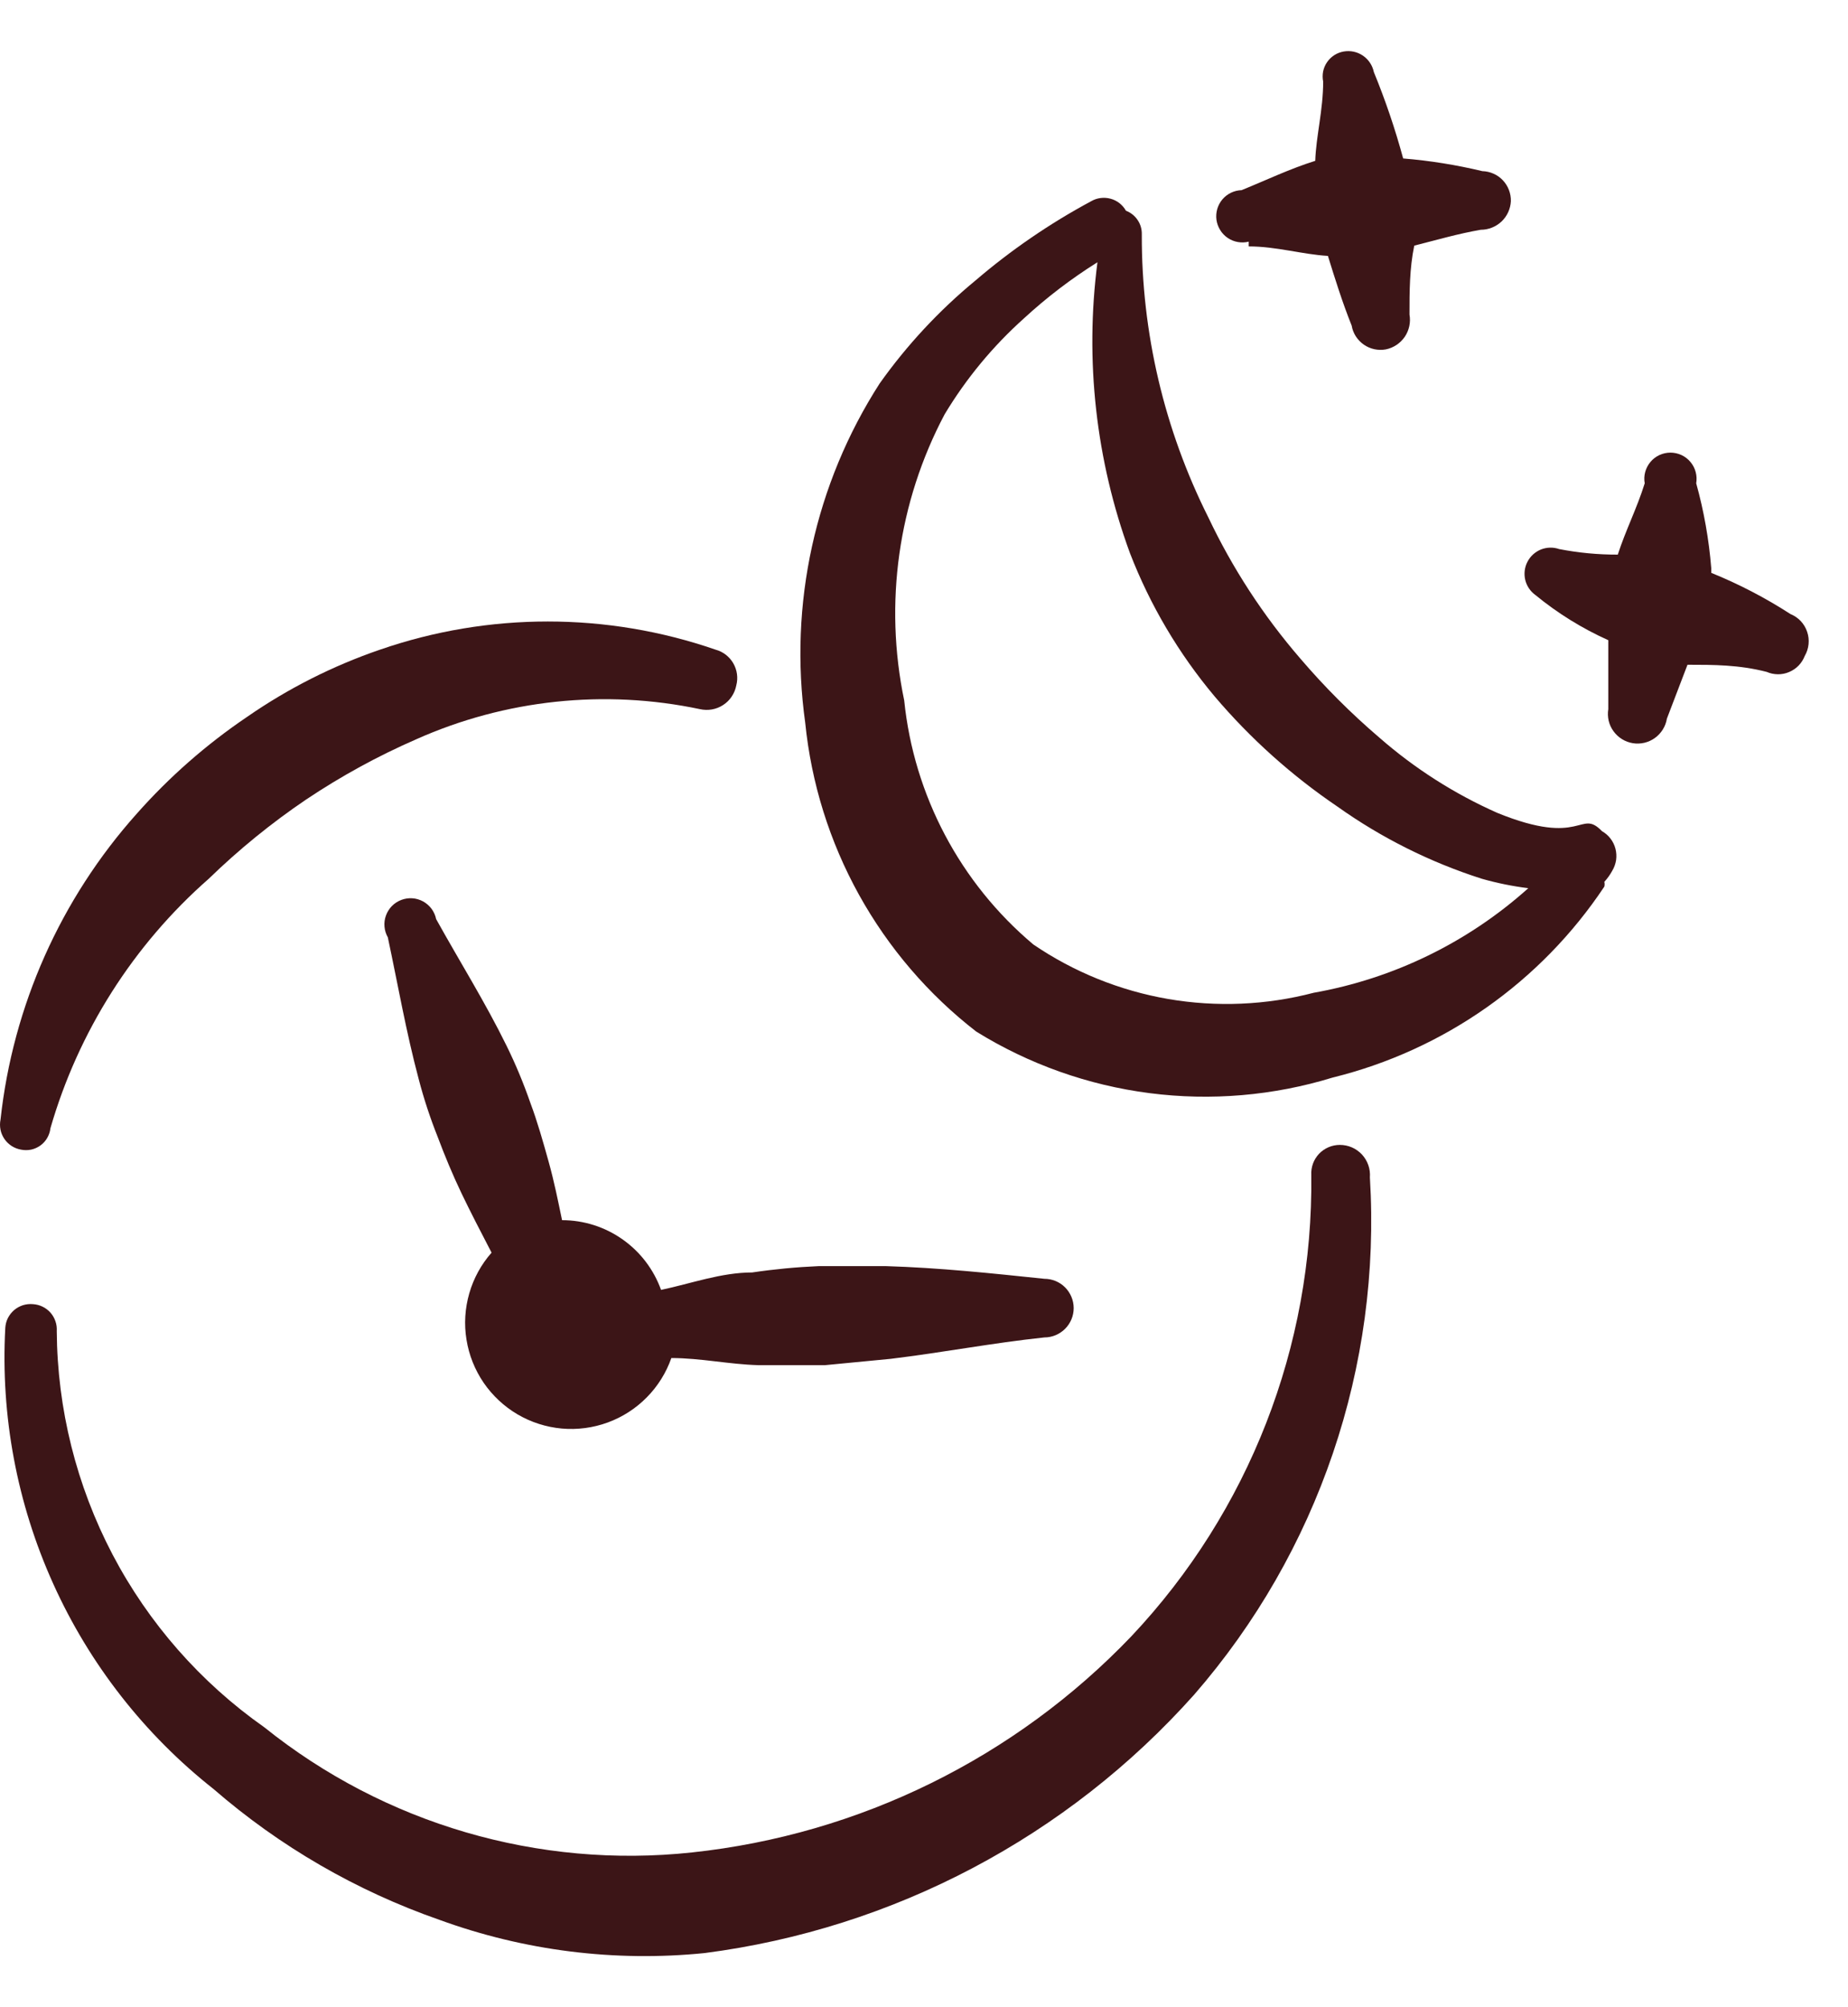
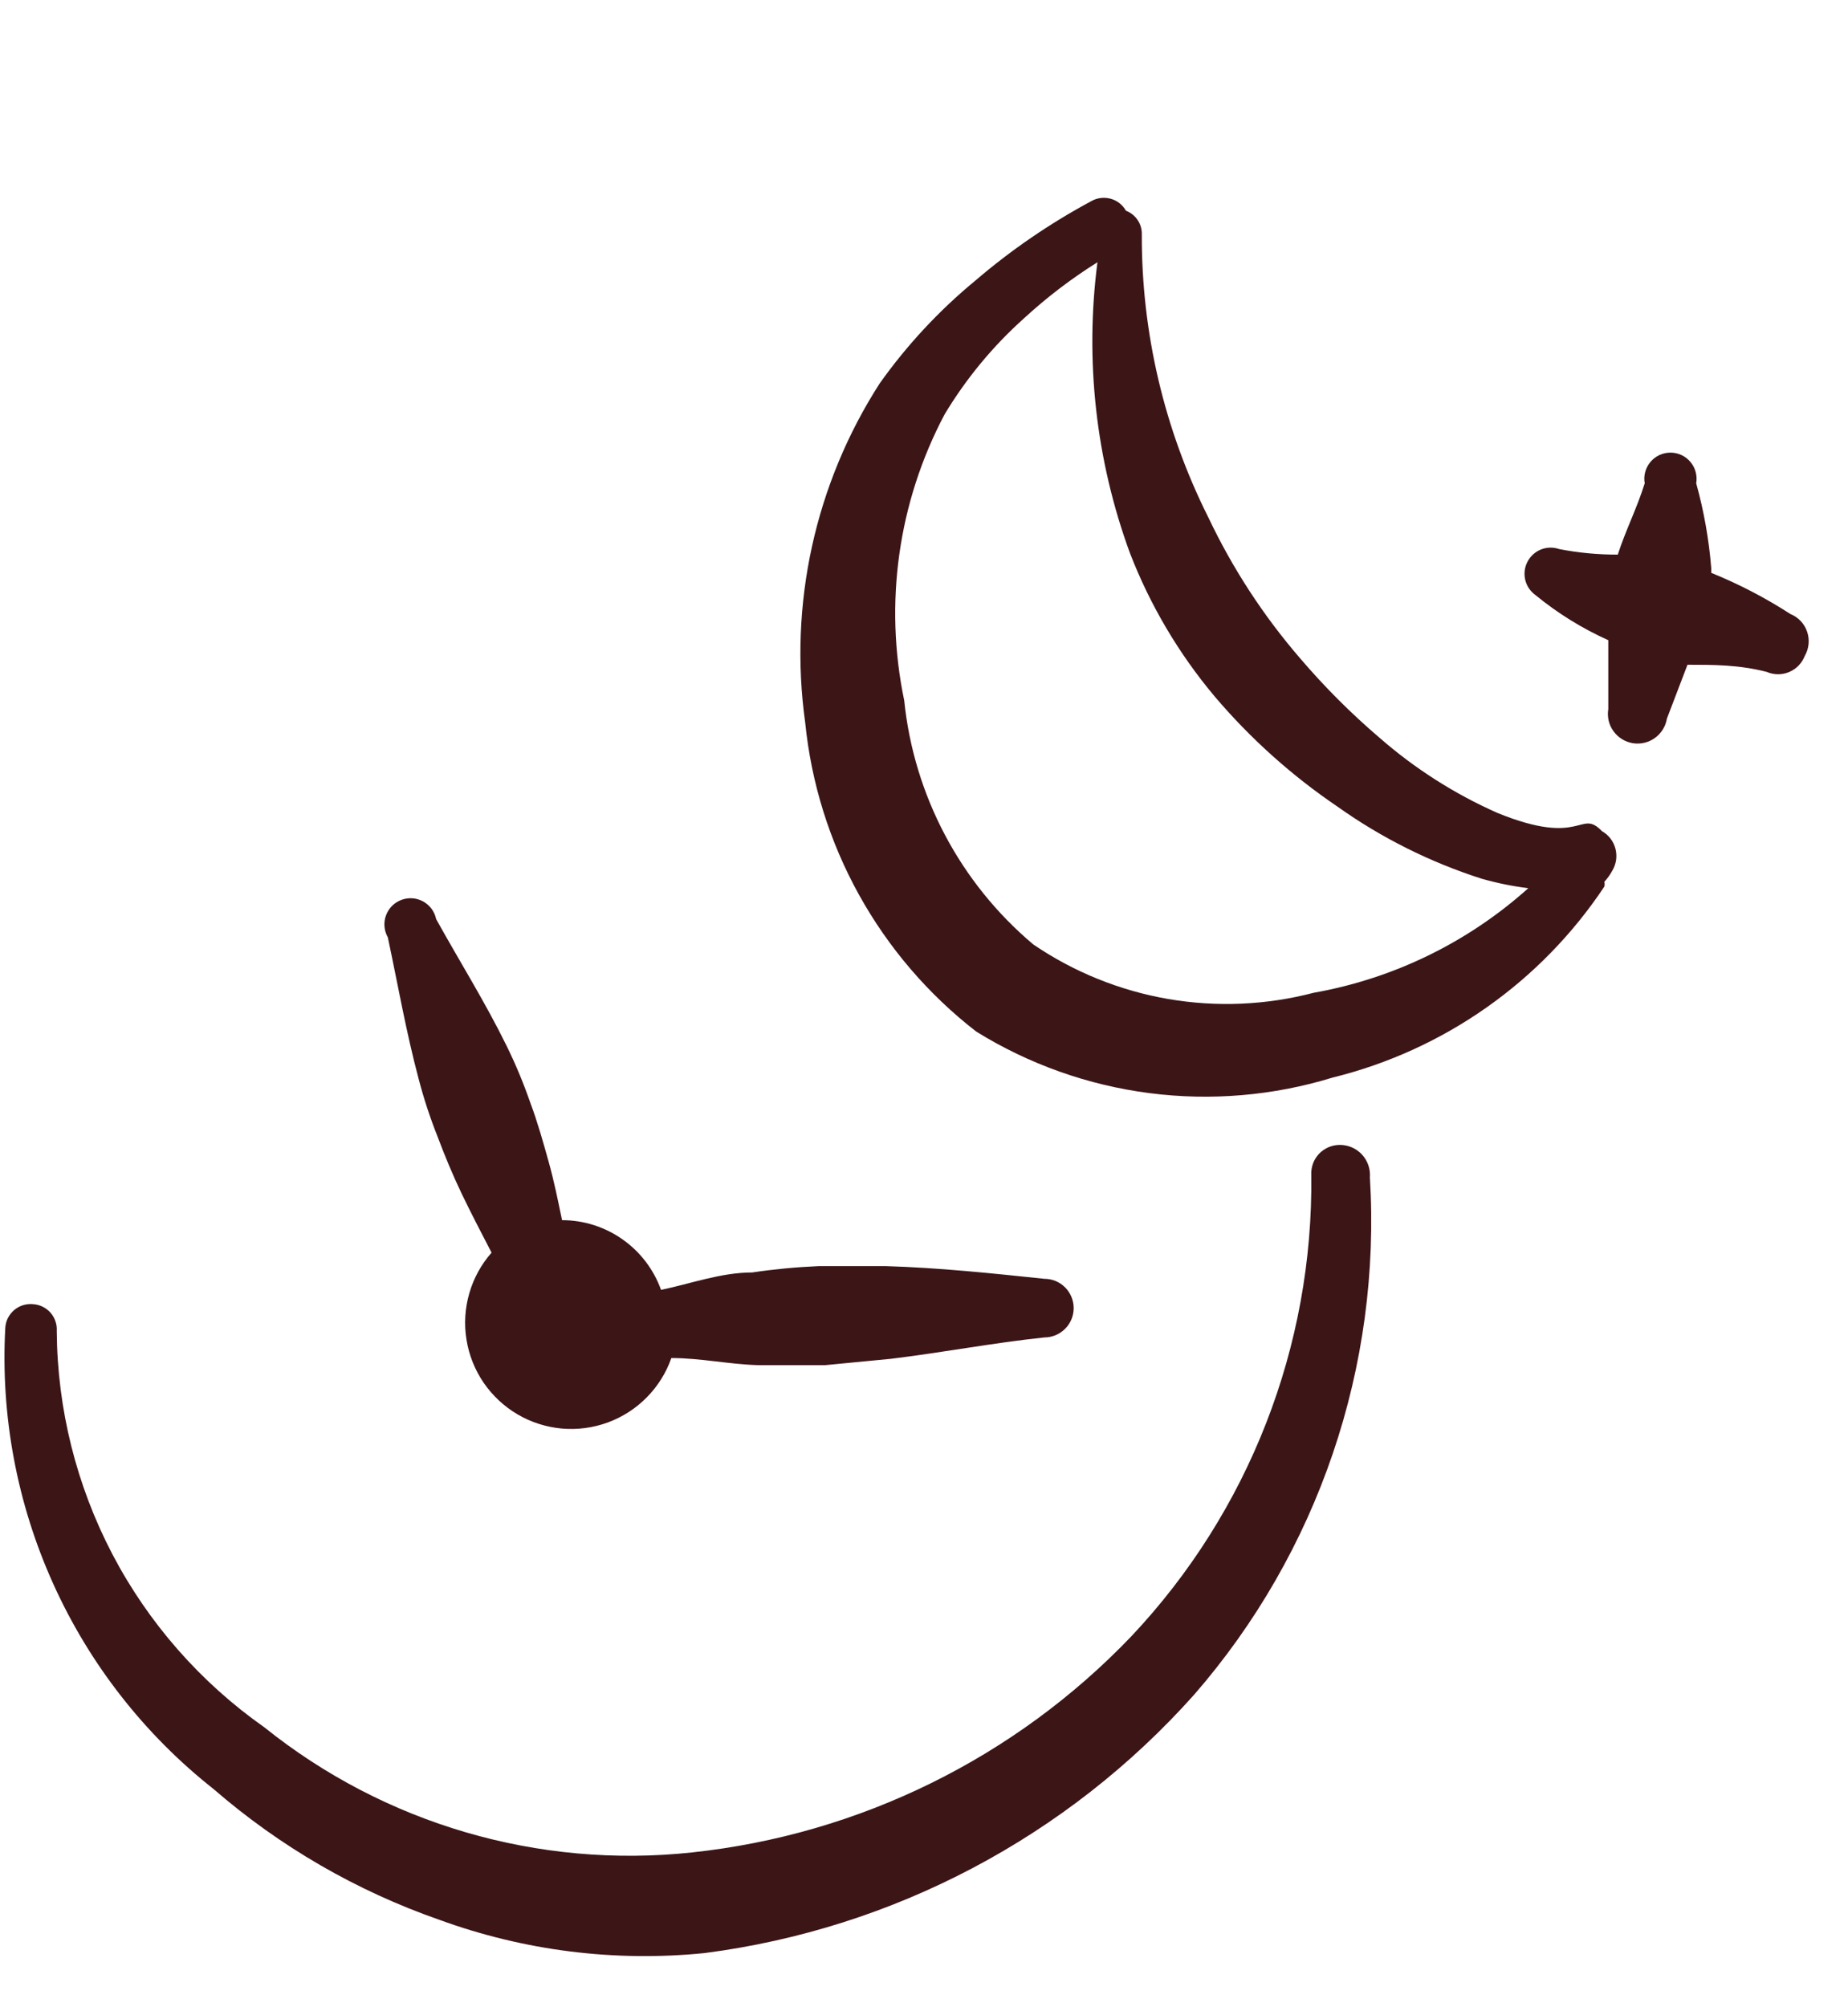
<svg xmlns="http://www.w3.org/2000/svg" width="35" height="38" viewBox="0 0 35 38" fill="none">
  <g id="Group">
    <path id="Vector" fill-rule="evenodd" clip-rule="evenodd" d="M12.715 25.71C13.27 25.71 13.81 25.83 14.365 25.845H15.625L16.87 25.725C17.86 25.605 18.79 25.425 19.78 25.32C19.927 25.32 20.068 25.261 20.172 25.157C20.276 25.053 20.335 24.912 20.335 24.765C20.335 24.618 20.276 24.477 20.172 24.372C20.068 24.268 19.927 24.21 19.78 24.21C18.775 24.105 17.785 24 16.78 23.97H15.505C15.083 23.988 14.663 24.028 14.245 24.09C13.66 24.09 13.09 24.3 12.52 24.42C12.381 24.034 12.127 23.7 11.791 23.464C11.456 23.227 11.055 23.1 10.645 23.1C10.57 22.74 10.495 22.365 10.39 21.99C10.285 21.615 10.18 21.24 10.045 20.88C9.917 20.511 9.767 20.15 9.595 19.8C9.19 18.975 8.71 18.21 8.26 17.4C8.246 17.33 8.216 17.264 8.174 17.206C8.131 17.149 8.077 17.101 8.014 17.066C7.951 17.032 7.882 17.011 7.811 17.006C7.739 17.001 7.668 17.012 7.601 17.037C7.534 17.062 7.473 17.102 7.423 17.152C7.373 17.203 7.334 17.265 7.31 17.332C7.285 17.399 7.276 17.471 7.282 17.542C7.288 17.614 7.31 17.683 7.345 17.745C7.54 18.66 7.69 19.53 7.93 20.43C8.027 20.802 8.148 21.168 8.29 21.525C8.425 21.885 8.575 22.245 8.74 22.59C8.905 22.935 9.115 23.34 9.31 23.715C9.114 23.937 8.97 24.2 8.888 24.485C8.806 24.77 8.787 25.069 8.835 25.362C8.882 25.655 8.993 25.933 9.16 26.178C9.328 26.422 9.547 26.627 9.803 26.777C10.059 26.927 10.344 27.018 10.64 27.045C10.935 27.071 11.232 27.032 11.511 26.93C11.789 26.828 12.041 26.666 12.249 26.455C12.458 26.244 12.617 25.989 12.715 25.71Z" fill="#3C1517" />
    <path id="Vector_2" fill-rule="evenodd" clip-rule="evenodd" d="M28.36 15.39C27.547 15.03 26.794 14.55 26.125 13.965C25.586 13.505 25.085 13.003 24.625 12.465C23.927 11.657 23.342 10.759 22.885 9.795C22.051 8.133 21.619 6.299 21.625 4.44C21.628 4.343 21.601 4.247 21.547 4.167C21.493 4.086 21.416 4.024 21.325 3.99C21.294 3.934 21.252 3.886 21.202 3.846C21.151 3.807 21.094 3.778 21.033 3.762C20.971 3.745 20.907 3.741 20.844 3.749C20.781 3.757 20.72 3.778 20.665 3.81C19.883 4.23 19.149 4.733 18.475 5.31C17.787 5.877 17.176 6.533 16.66 7.26C15.437 9.162 14.937 11.44 15.25 13.68C15.365 14.824 15.711 15.932 16.268 16.938C16.826 17.944 17.581 18.826 18.49 19.53C19.488 20.148 20.607 20.545 21.771 20.695C22.935 20.845 24.118 20.744 25.24 20.4C27.347 19.881 29.183 18.591 30.385 16.785C30.392 16.755 30.392 16.724 30.385 16.695C30.443 16.631 30.494 16.561 30.535 16.485C30.572 16.423 30.597 16.354 30.608 16.283C30.618 16.211 30.614 16.139 30.596 16.069C30.578 15.999 30.546 15.933 30.502 15.876C30.458 15.818 30.403 15.771 30.34 15.735C29.92 15.3 29.98 16.05 28.36 15.39ZM24.88 18.795C23.981 19.03 23.042 19.07 22.126 18.913C21.21 18.755 20.338 18.403 19.57 17.88C18.186 16.716 17.309 15.059 17.125 13.26C16.741 11.421 17.011 9.505 17.89 7.845C18.297 7.168 18.802 6.557 19.39 6.03C19.821 5.633 20.288 5.276 20.785 4.965C20.544 6.823 20.755 8.711 21.4 10.47C21.782 11.457 22.324 12.374 23.005 13.185C23.682 13.982 24.464 14.683 25.33 15.27C26.164 15.863 27.085 16.323 28.06 16.635C28.35 16.718 28.646 16.778 28.945 16.815C27.801 17.841 26.393 18.527 24.88 18.795Z" fill="#3C1517" />
-     <path id="Vector_3" fill-rule="evenodd" clip-rule="evenodd" d="M23.65 4.665C24.175 4.665 24.655 4.815 25.15 4.845C25.285 5.28 25.42 5.715 25.6 6.165C25.612 6.237 25.639 6.306 25.678 6.367C25.718 6.429 25.769 6.482 25.829 6.524C25.889 6.566 25.956 6.595 26.028 6.611C26.099 6.626 26.173 6.628 26.245 6.615C26.391 6.586 26.52 6.5 26.605 6.377C26.689 6.253 26.721 6.102 26.695 5.955C26.695 5.52 26.695 5.085 26.785 4.65C27.205 4.545 27.61 4.425 28.045 4.35C28.191 4.35 28.331 4.294 28.438 4.194C28.544 4.093 28.607 3.956 28.615 3.81C28.617 3.737 28.604 3.664 28.578 3.596C28.552 3.528 28.513 3.466 28.463 3.413C28.413 3.36 28.353 3.317 28.286 3.288C28.219 3.258 28.148 3.242 28.075 3.24C27.582 3.122 27.08 3.041 26.575 3C26.424 2.444 26.239 1.898 26.02 1.365C25.994 1.238 25.92 1.127 25.814 1.054C25.707 0.981 25.577 0.953 25.45 0.975C25.386 0.986 25.325 1.009 25.271 1.044C25.217 1.079 25.17 1.124 25.134 1.177C25.097 1.23 25.072 1.29 25.059 1.353C25.047 1.417 25.047 1.482 25.06 1.545C25.06 2.085 24.925 2.58 24.91 3.045C24.43 3.195 23.995 3.405 23.515 3.6C23.445 3.602 23.377 3.619 23.314 3.649C23.252 3.679 23.196 3.722 23.151 3.775C23.107 3.828 23.073 3.89 23.054 3.957C23.035 4.024 23.03 4.094 23.039 4.162C23.049 4.231 23.073 4.297 23.11 4.356C23.146 4.415 23.195 4.466 23.253 4.505C23.31 4.544 23.375 4.57 23.444 4.582C23.512 4.594 23.582 4.592 23.65 4.575V4.665Z" fill="#3C1517" />
    <path id="Vector_4" fill-rule="evenodd" clip-rule="evenodd" d="M33.91 11.625C33.435 11.318 32.933 11.057 32.41 10.845V10.755C32.366 10.212 32.271 9.674 32.125 9.15C32.137 9.079 32.134 9.006 32.115 8.936C32.096 8.866 32.063 8.801 32.016 8.746C31.97 8.69 31.912 8.646 31.846 8.615C31.781 8.585 31.709 8.569 31.637 8.569C31.565 8.569 31.494 8.585 31.428 8.615C31.363 8.646 31.304 8.69 31.258 8.746C31.212 8.801 31.178 8.866 31.159 8.936C31.14 9.006 31.137 9.079 31.15 9.15C31 9.63 30.79 10.035 30.64 10.5C30.267 10.501 29.895 10.466 29.53 10.395C29.417 10.356 29.295 10.359 29.184 10.403C29.074 10.448 28.983 10.53 28.929 10.636C28.874 10.741 28.86 10.863 28.887 10.978C28.915 11.094 28.983 11.195 29.08 11.265C29.5 11.61 29.964 11.897 30.46 12.12V13.425C30.448 13.498 30.451 13.572 30.467 13.644C30.484 13.716 30.515 13.784 30.559 13.844C30.602 13.903 30.656 13.954 30.719 13.993C30.782 14.032 30.852 14.058 30.925 14.07C30.997 14.082 31.072 14.079 31.144 14.062C31.216 14.045 31.284 14.014 31.343 13.971C31.403 13.928 31.454 13.873 31.493 13.81C31.532 13.748 31.558 13.678 31.57 13.605L31.96 12.585C32.455 12.585 32.935 12.585 33.46 12.72C33.526 12.749 33.598 12.764 33.671 12.765C33.744 12.766 33.816 12.752 33.884 12.723C33.951 12.695 34.012 12.654 34.063 12.602C34.114 12.55 34.153 12.488 34.18 12.42C34.22 12.351 34.245 12.275 34.253 12.195C34.261 12.116 34.252 12.036 34.226 11.961C34.201 11.885 34.159 11.816 34.105 11.758C34.05 11.7 33.983 11.655 33.91 11.625Z" fill="#3C1517" />
-     <path id="Vector_5" fill-rule="evenodd" clip-rule="evenodd" d="M0.955 21.36C1.483 19.531 2.524 17.891 3.955 16.635C4.525 16.082 5.142 15.58 5.8 15.135C6.46 14.694 7.157 14.312 7.885 13.995C9.57 13.244 11.45 13.045 13.255 13.425C13.33 13.442 13.408 13.444 13.483 13.431C13.559 13.418 13.632 13.389 13.696 13.347C13.761 13.305 13.816 13.251 13.858 13.187C13.901 13.123 13.931 13.05 13.945 12.975C13.982 12.834 13.961 12.684 13.888 12.557C13.815 12.431 13.695 12.338 13.555 12.3C11.495 11.588 9.255 11.588 7.195 12.3C6.3 12.607 5.452 13.036 4.675 13.575C3.906 14.095 3.205 14.71 2.59 15.405C1.147 17.019 0.245 19.043 0.01 21.195C-0.003 21.258 -0.003 21.323 0.009 21.386C0.022 21.45 0.047 21.509 0.084 21.563C0.12 21.616 0.167 21.661 0.221 21.696C0.276 21.731 0.336 21.754 0.4 21.765C0.463 21.778 0.529 21.777 0.592 21.764C0.655 21.75 0.714 21.723 0.767 21.685C0.819 21.647 0.863 21.598 0.895 21.542C0.927 21.486 0.948 21.424 0.955 21.36Z" fill="#3C1517" />
    <path id="Vector_6" fill-rule="evenodd" clip-rule="evenodd" d="M25.375 21.675C25.302 21.675 25.229 21.69 25.161 21.719C25.094 21.748 25.033 21.79 24.982 21.843C24.932 21.897 24.892 21.96 24.867 22.029C24.842 22.098 24.831 22.171 24.835 22.245C24.874 25.486 23.653 28.616 21.43 30.975C19.226 33.281 16.277 34.731 13.105 35.07C10.198 35.382 7.285 34.53 5.005 32.7C3.8 31.853 2.814 30.731 2.13 29.427C1.447 28.122 1.085 26.673 1.075 25.2C1.079 25.137 1.071 25.073 1.05 25.014C1.03 24.954 0.998 24.899 0.956 24.851C0.914 24.804 0.863 24.765 0.807 24.738C0.75 24.71 0.688 24.694 0.625 24.69C0.561 24.684 0.496 24.691 0.434 24.71C0.373 24.73 0.316 24.761 0.267 24.803C0.218 24.845 0.178 24.897 0.149 24.954C0.12 25.012 0.104 25.075 0.1 25.14C0.01 26.805 0.322 28.466 1.009 29.986C1.695 31.505 2.736 32.837 4.045 33.87C5.3 34.958 6.751 35.798 8.32 36.345C9.926 36.931 11.644 37.147 13.345 36.975C16.922 36.513 20.213 34.776 22.615 32.085C24.967 29.383 26.163 25.865 25.945 22.29C25.951 22.211 25.941 22.132 25.915 22.058C25.889 21.983 25.848 21.915 25.795 21.857C25.741 21.8 25.676 21.753 25.604 21.722C25.532 21.691 25.454 21.675 25.375 21.675Z" fill="#3C1517" />
  </g>
</svg>